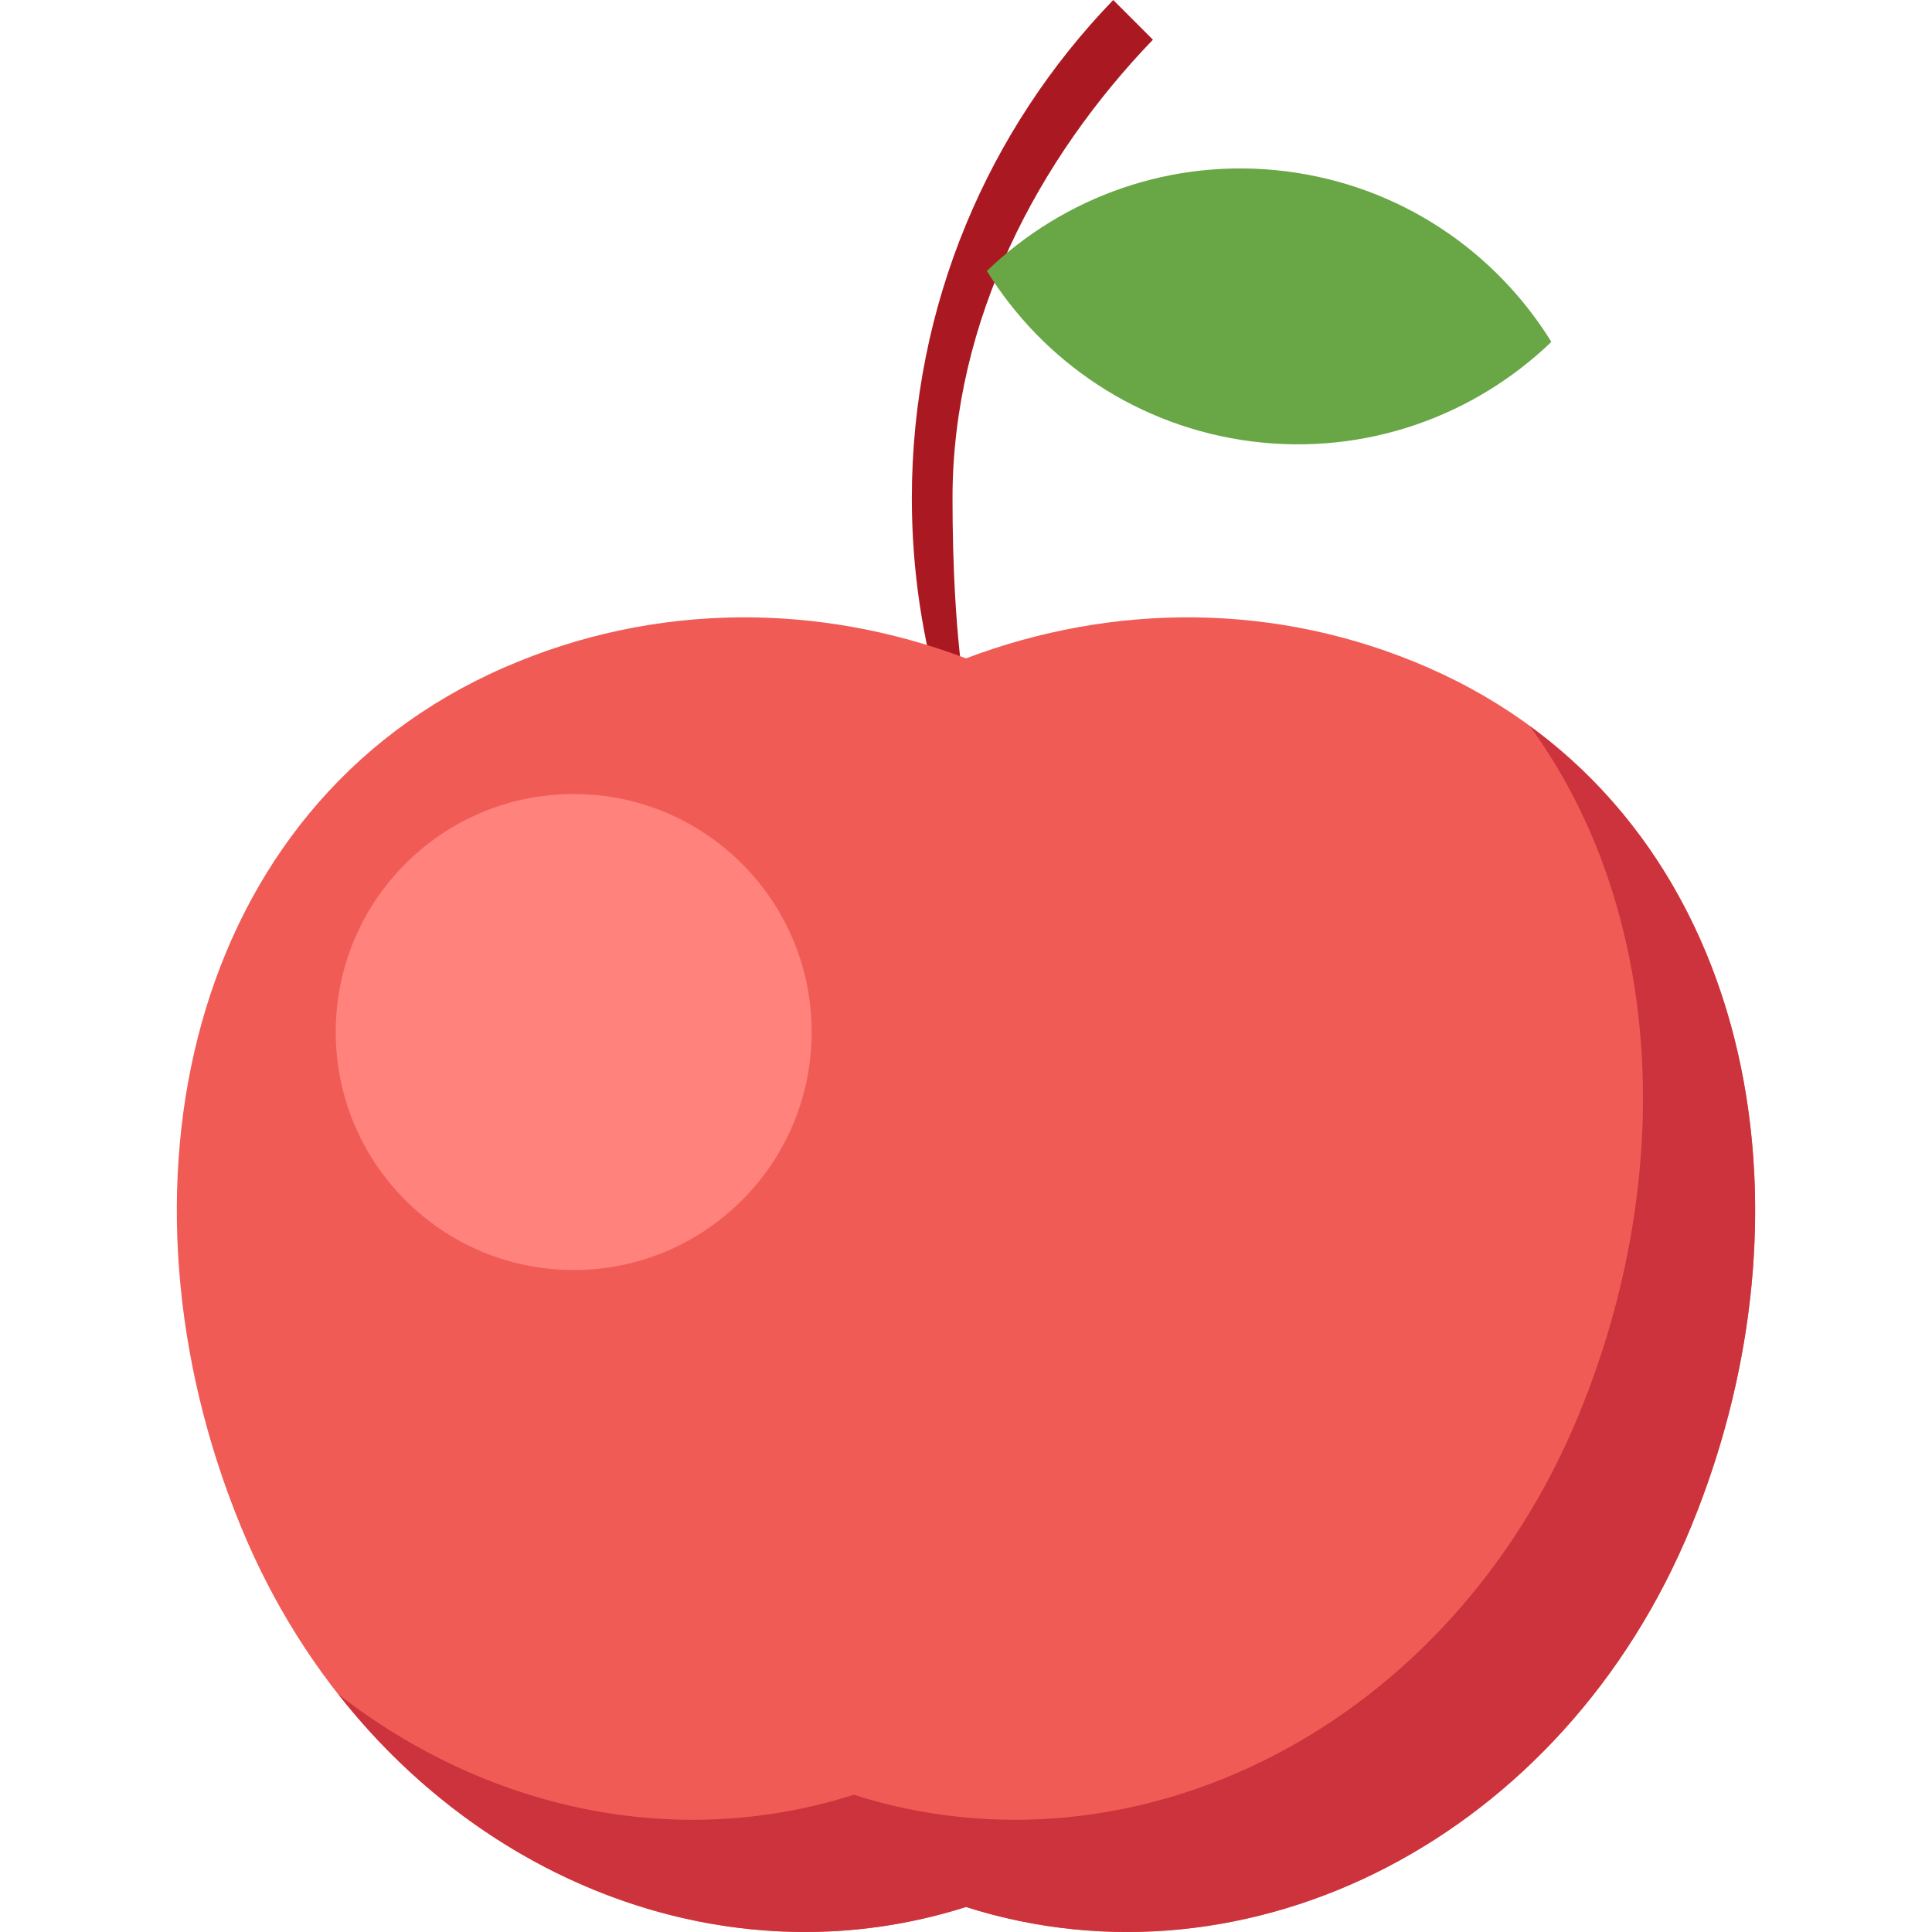
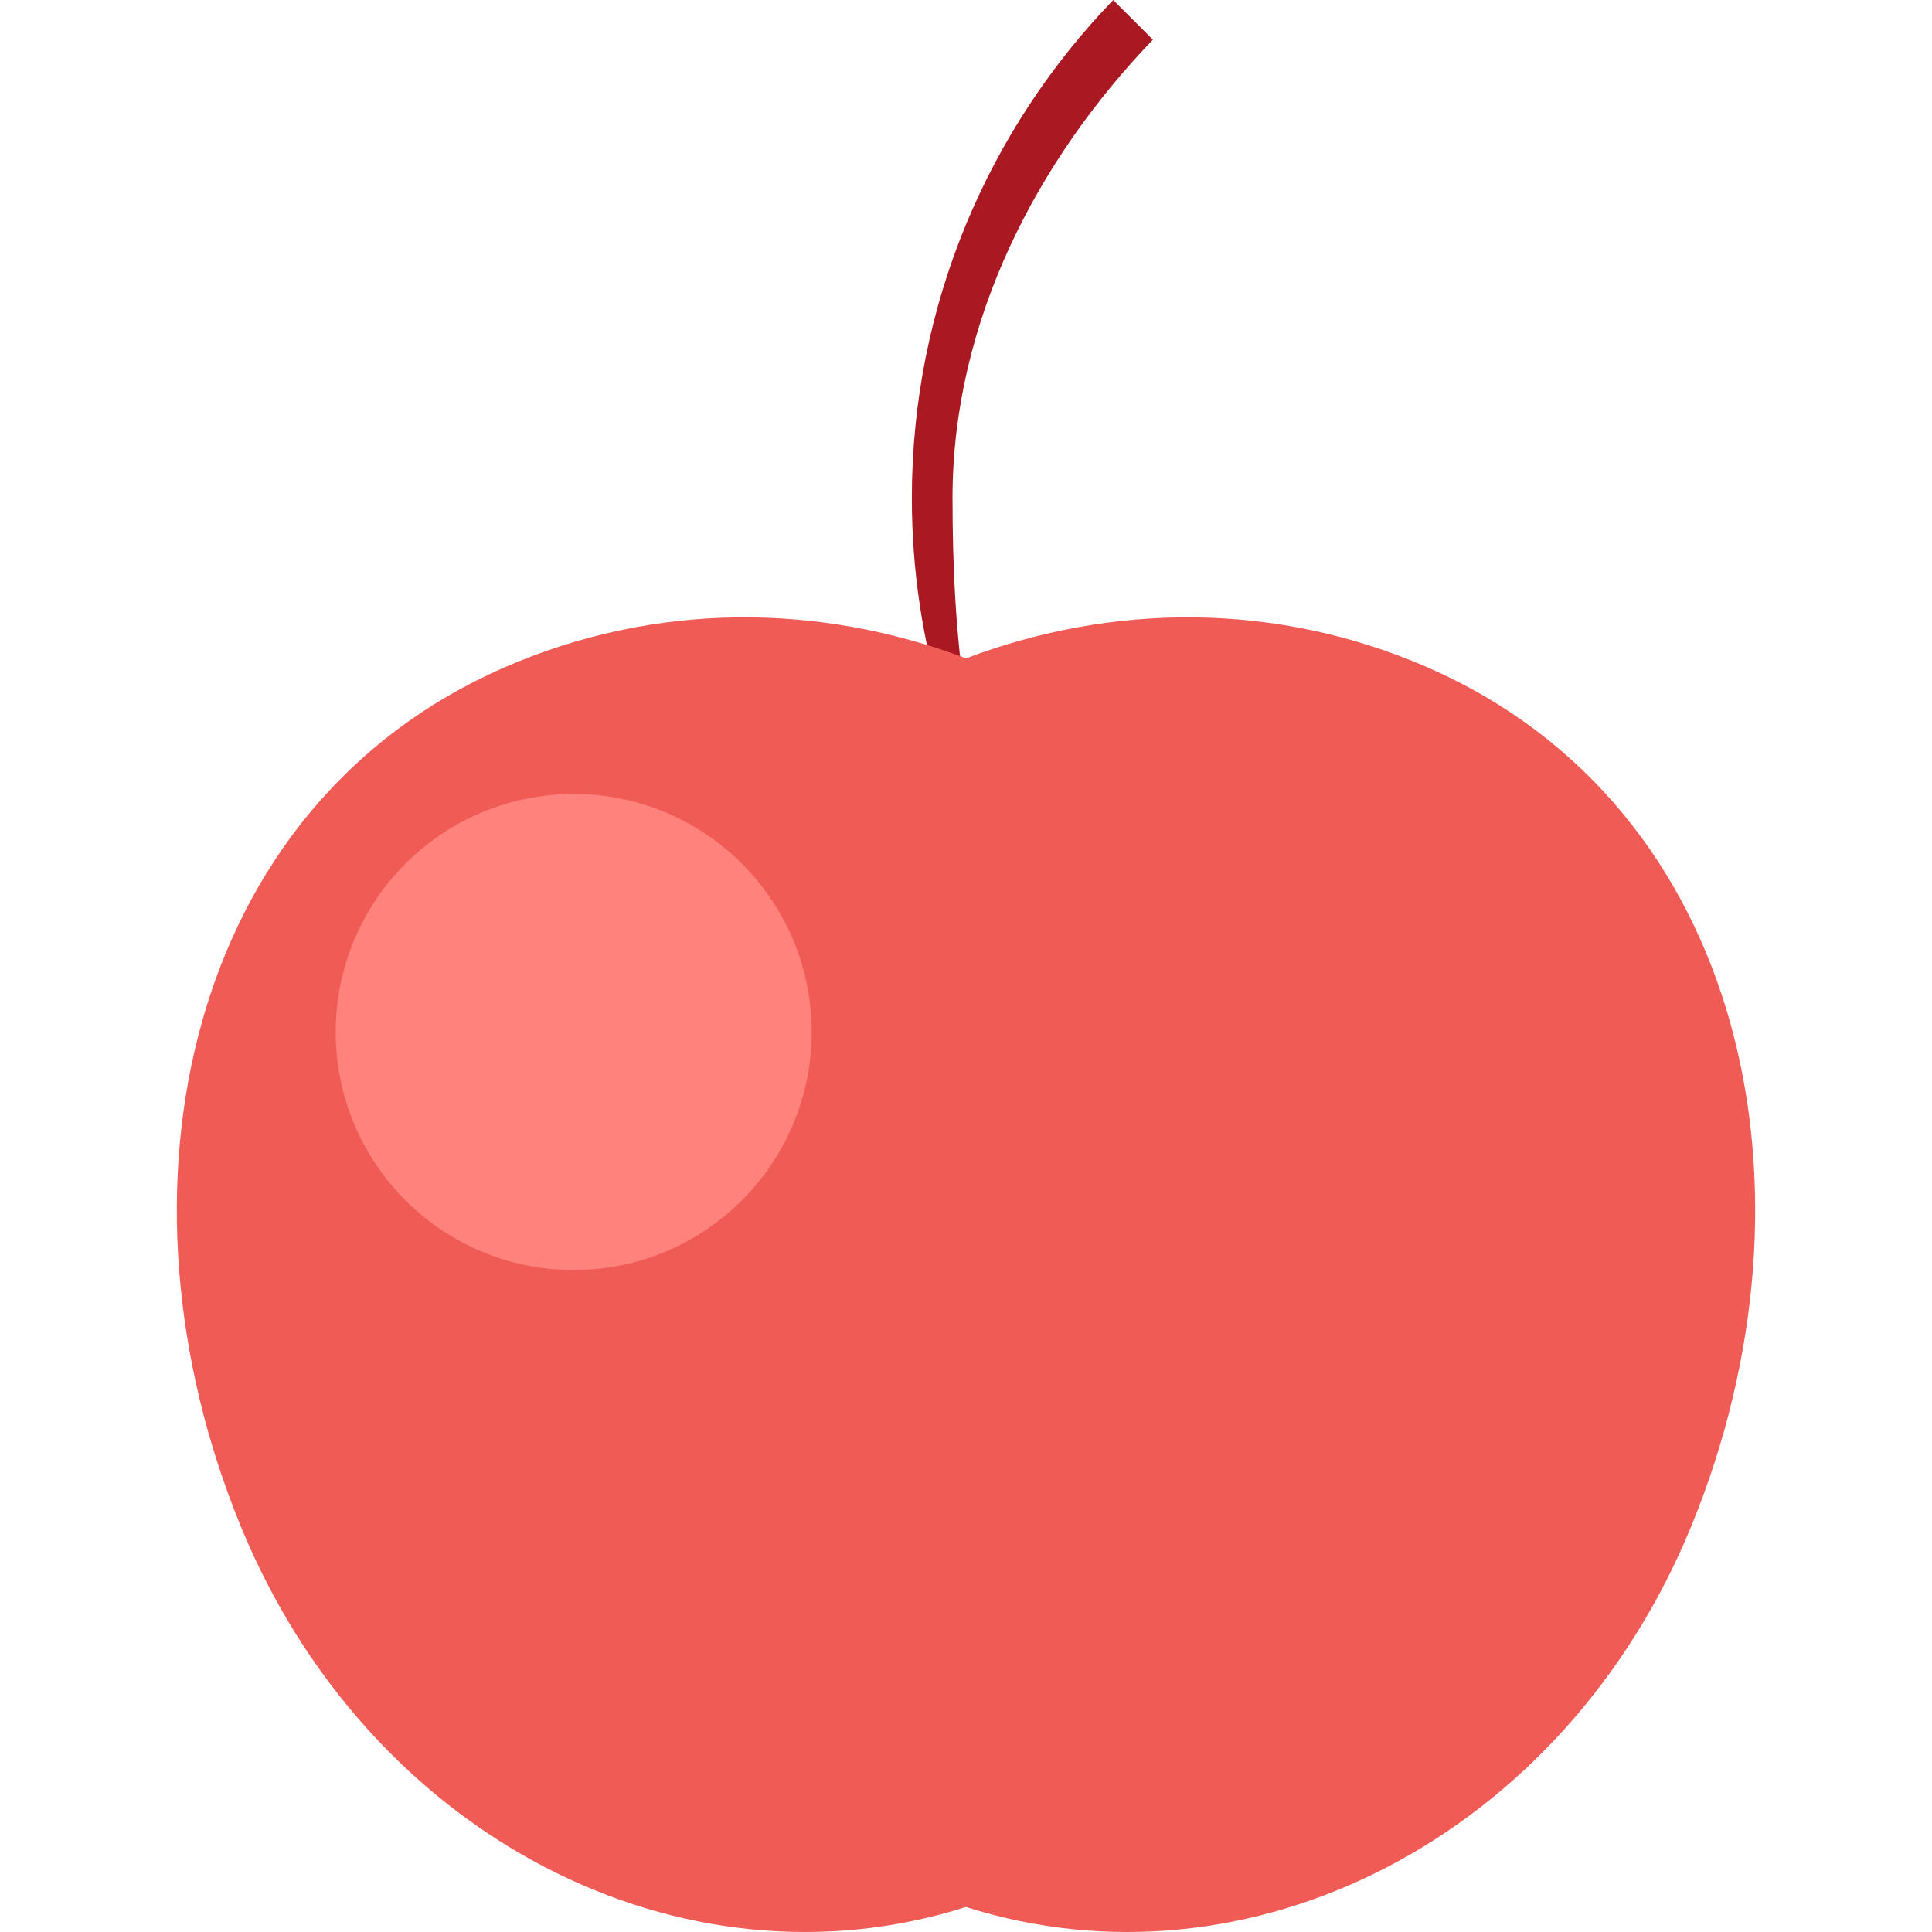
<svg xmlns="http://www.w3.org/2000/svg" viewBox="0 0 512.001 512.001">
  <path d="M252.427 132.02c0-47.19 22.78-89.995 53.108-121.503-3.507-3.502-7.015-7-10.517-10.517-33.025 34.205-53.37 80.728-53.37 132.02 0 38.167 11.287 73.685 30.653 103.47-16.81-26.893-19.873-69.415-19.873-103.47z" fill="#AA1921" />
  <path d="M378.404 176.9c-40.035-17.494-83.557-17.133-122.4-2.43-38.84-14.703-82.368-15.064-122.402 2.43-84.28 36.824-106.265 138.727-69.79 227.592C97.68 487.03 180.918 529.244 256 505.372c75.085 23.877 158.32-18.343 192.193-100.88 36.464-88.865 14.483-190.768-69.79-227.593z" fill="#F05B56" />
  <path d="M215.1 273.495c0 34.825-28.234 63.074-63.064 63.074s-63.064-28.25-63.064-63.075c0-34.834 28.234-63.074 63.064-63.074 34.83.006 63.064 28.246 63.064 63.075z" fill="#FF827D" />
-   <path d="M405.4 192.407c35.298 48.322 39.195 118.684 13.064 182.358-33.874 82.537-117.114 124.752-192.193 100.87-47.053 14.965-97.302 3.97-136.6-26.63 41.06 52.248 106.29 75.458 166.328 56.365 75.084 23.878 158.32-18.342 192.192-100.88 32.2-78.467 18.796-167.063-42.79-212.083z" fill="#CC333C" />
-   <path d="M340.818 45.4c-30.225-3.79-58.937 6.795-79.293 26.4 14.878 24.03 40.078 41.376 70.303 45.19 30.23 3.79 58.942-6.794 79.298-26.39-14.883-24.048-40.083-41.4-70.308-45.2z" fill="#69A646" />
</svg>